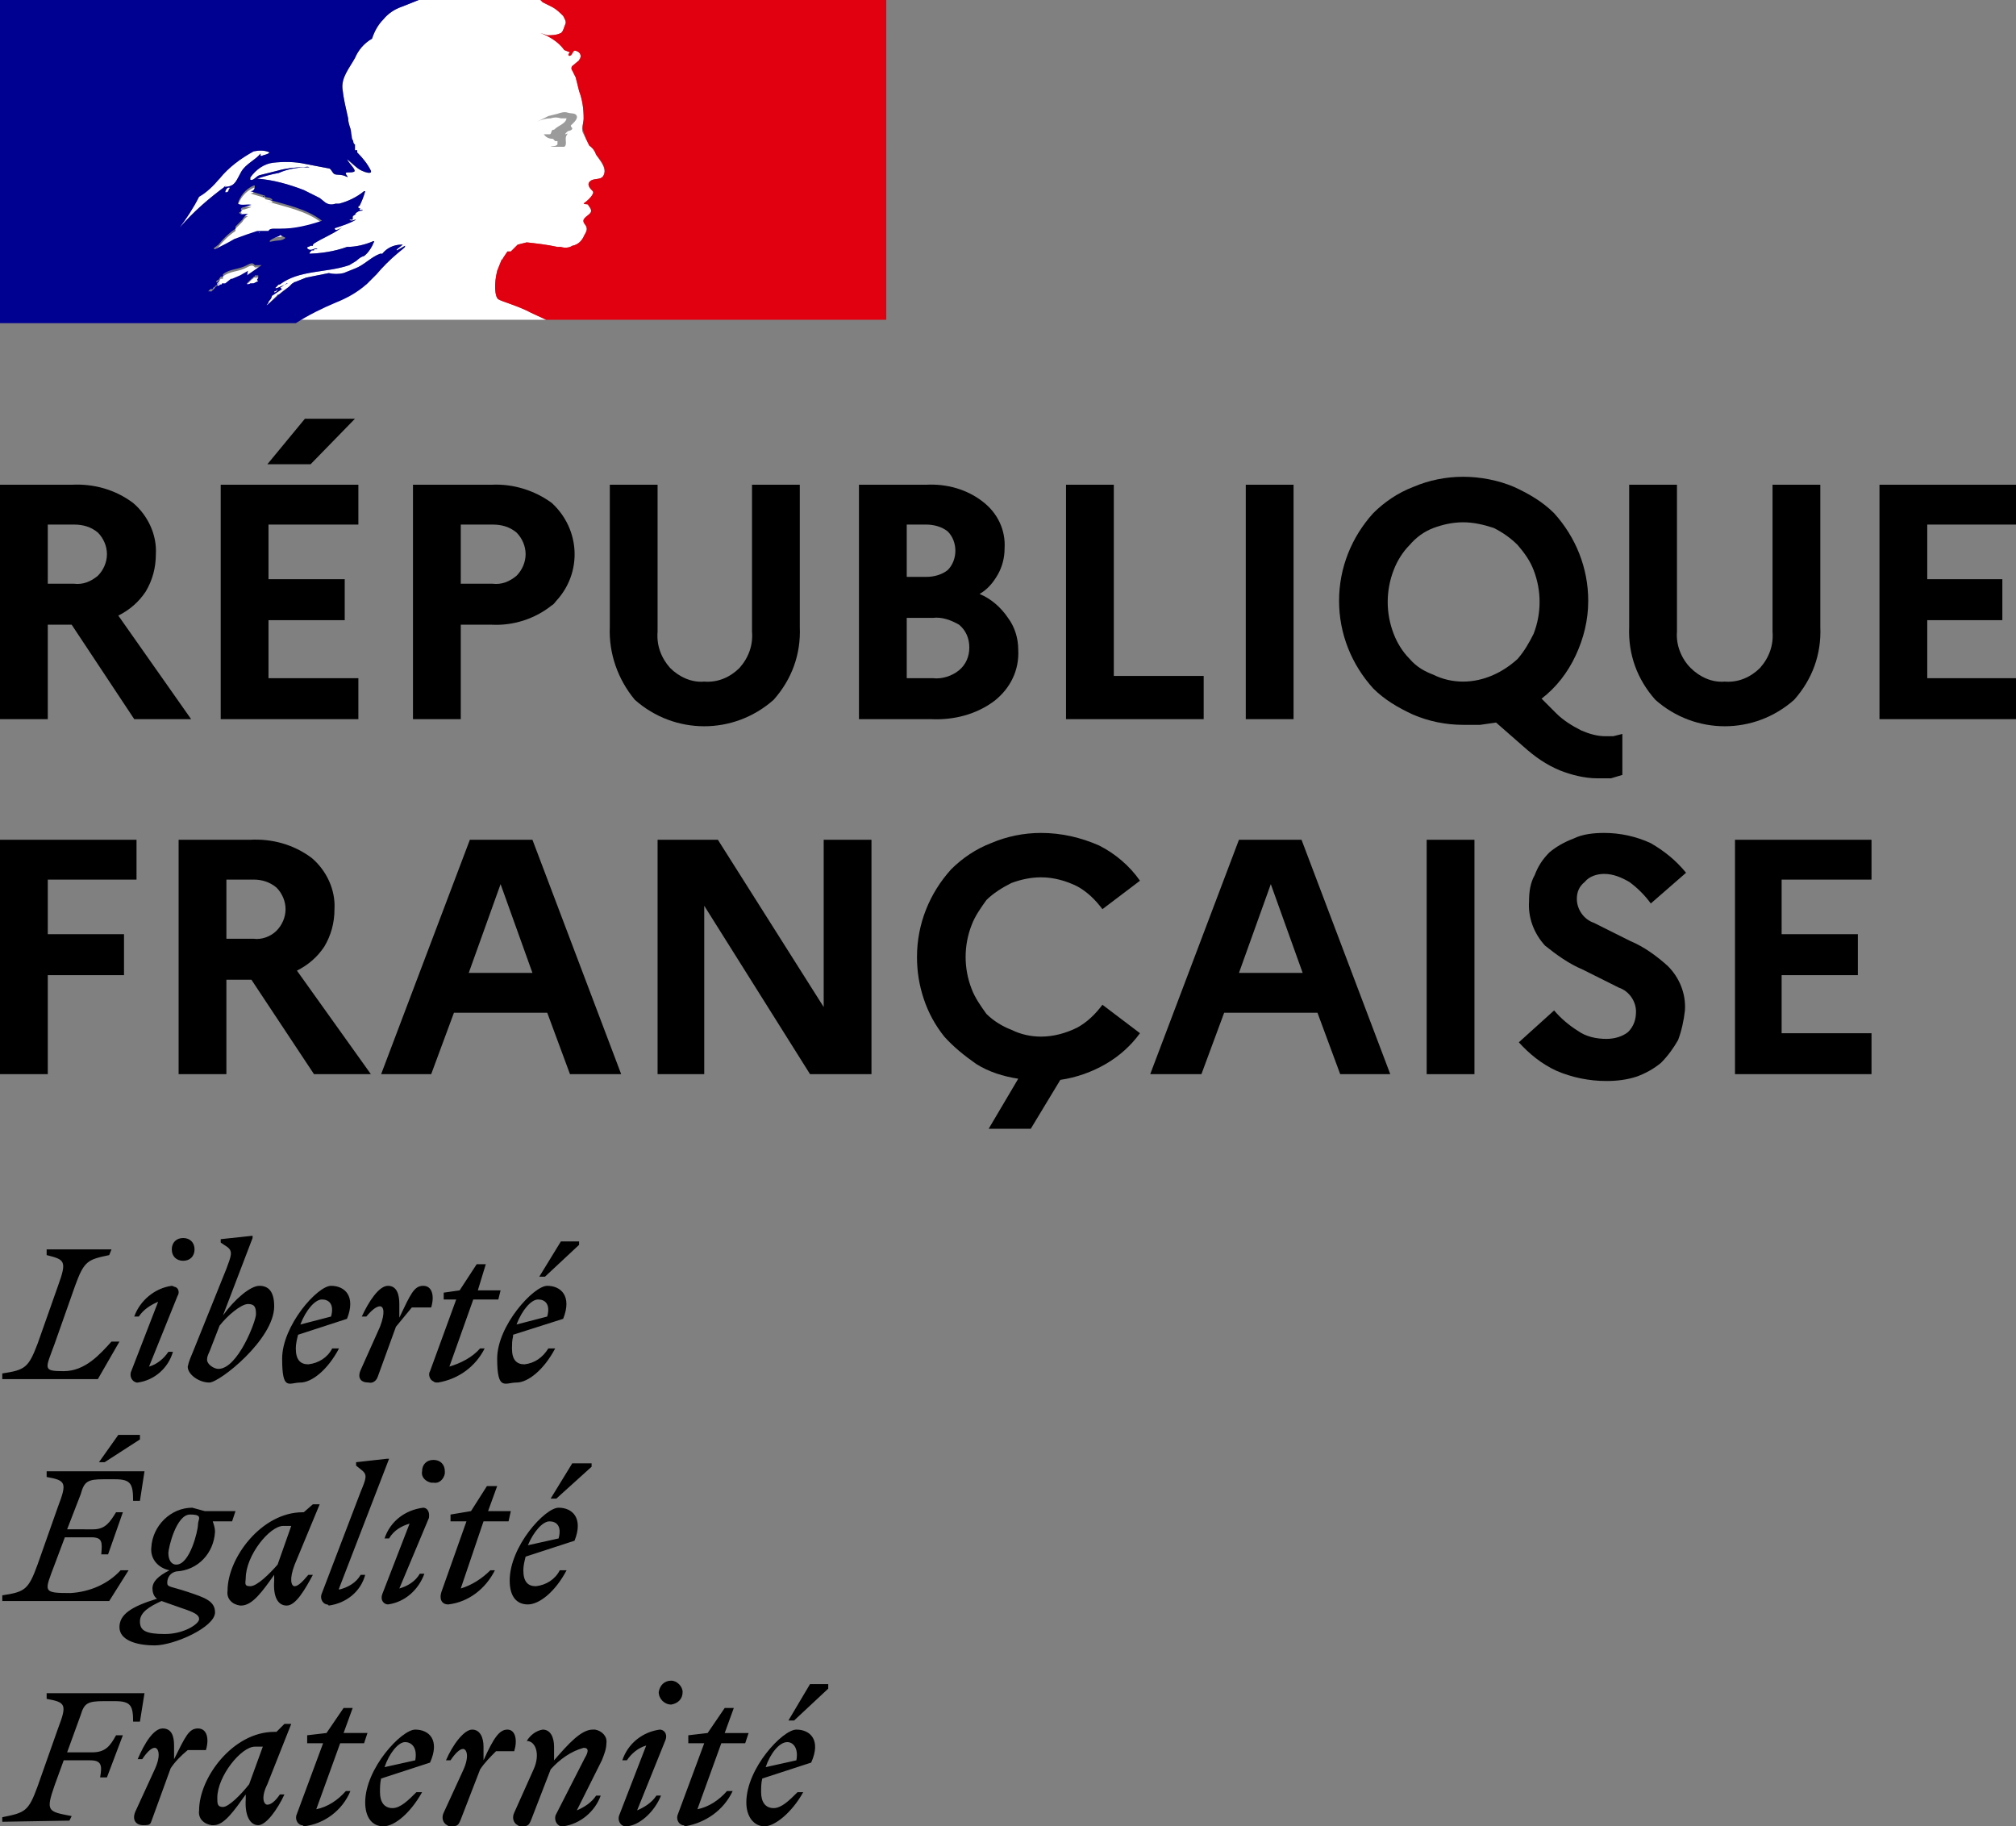
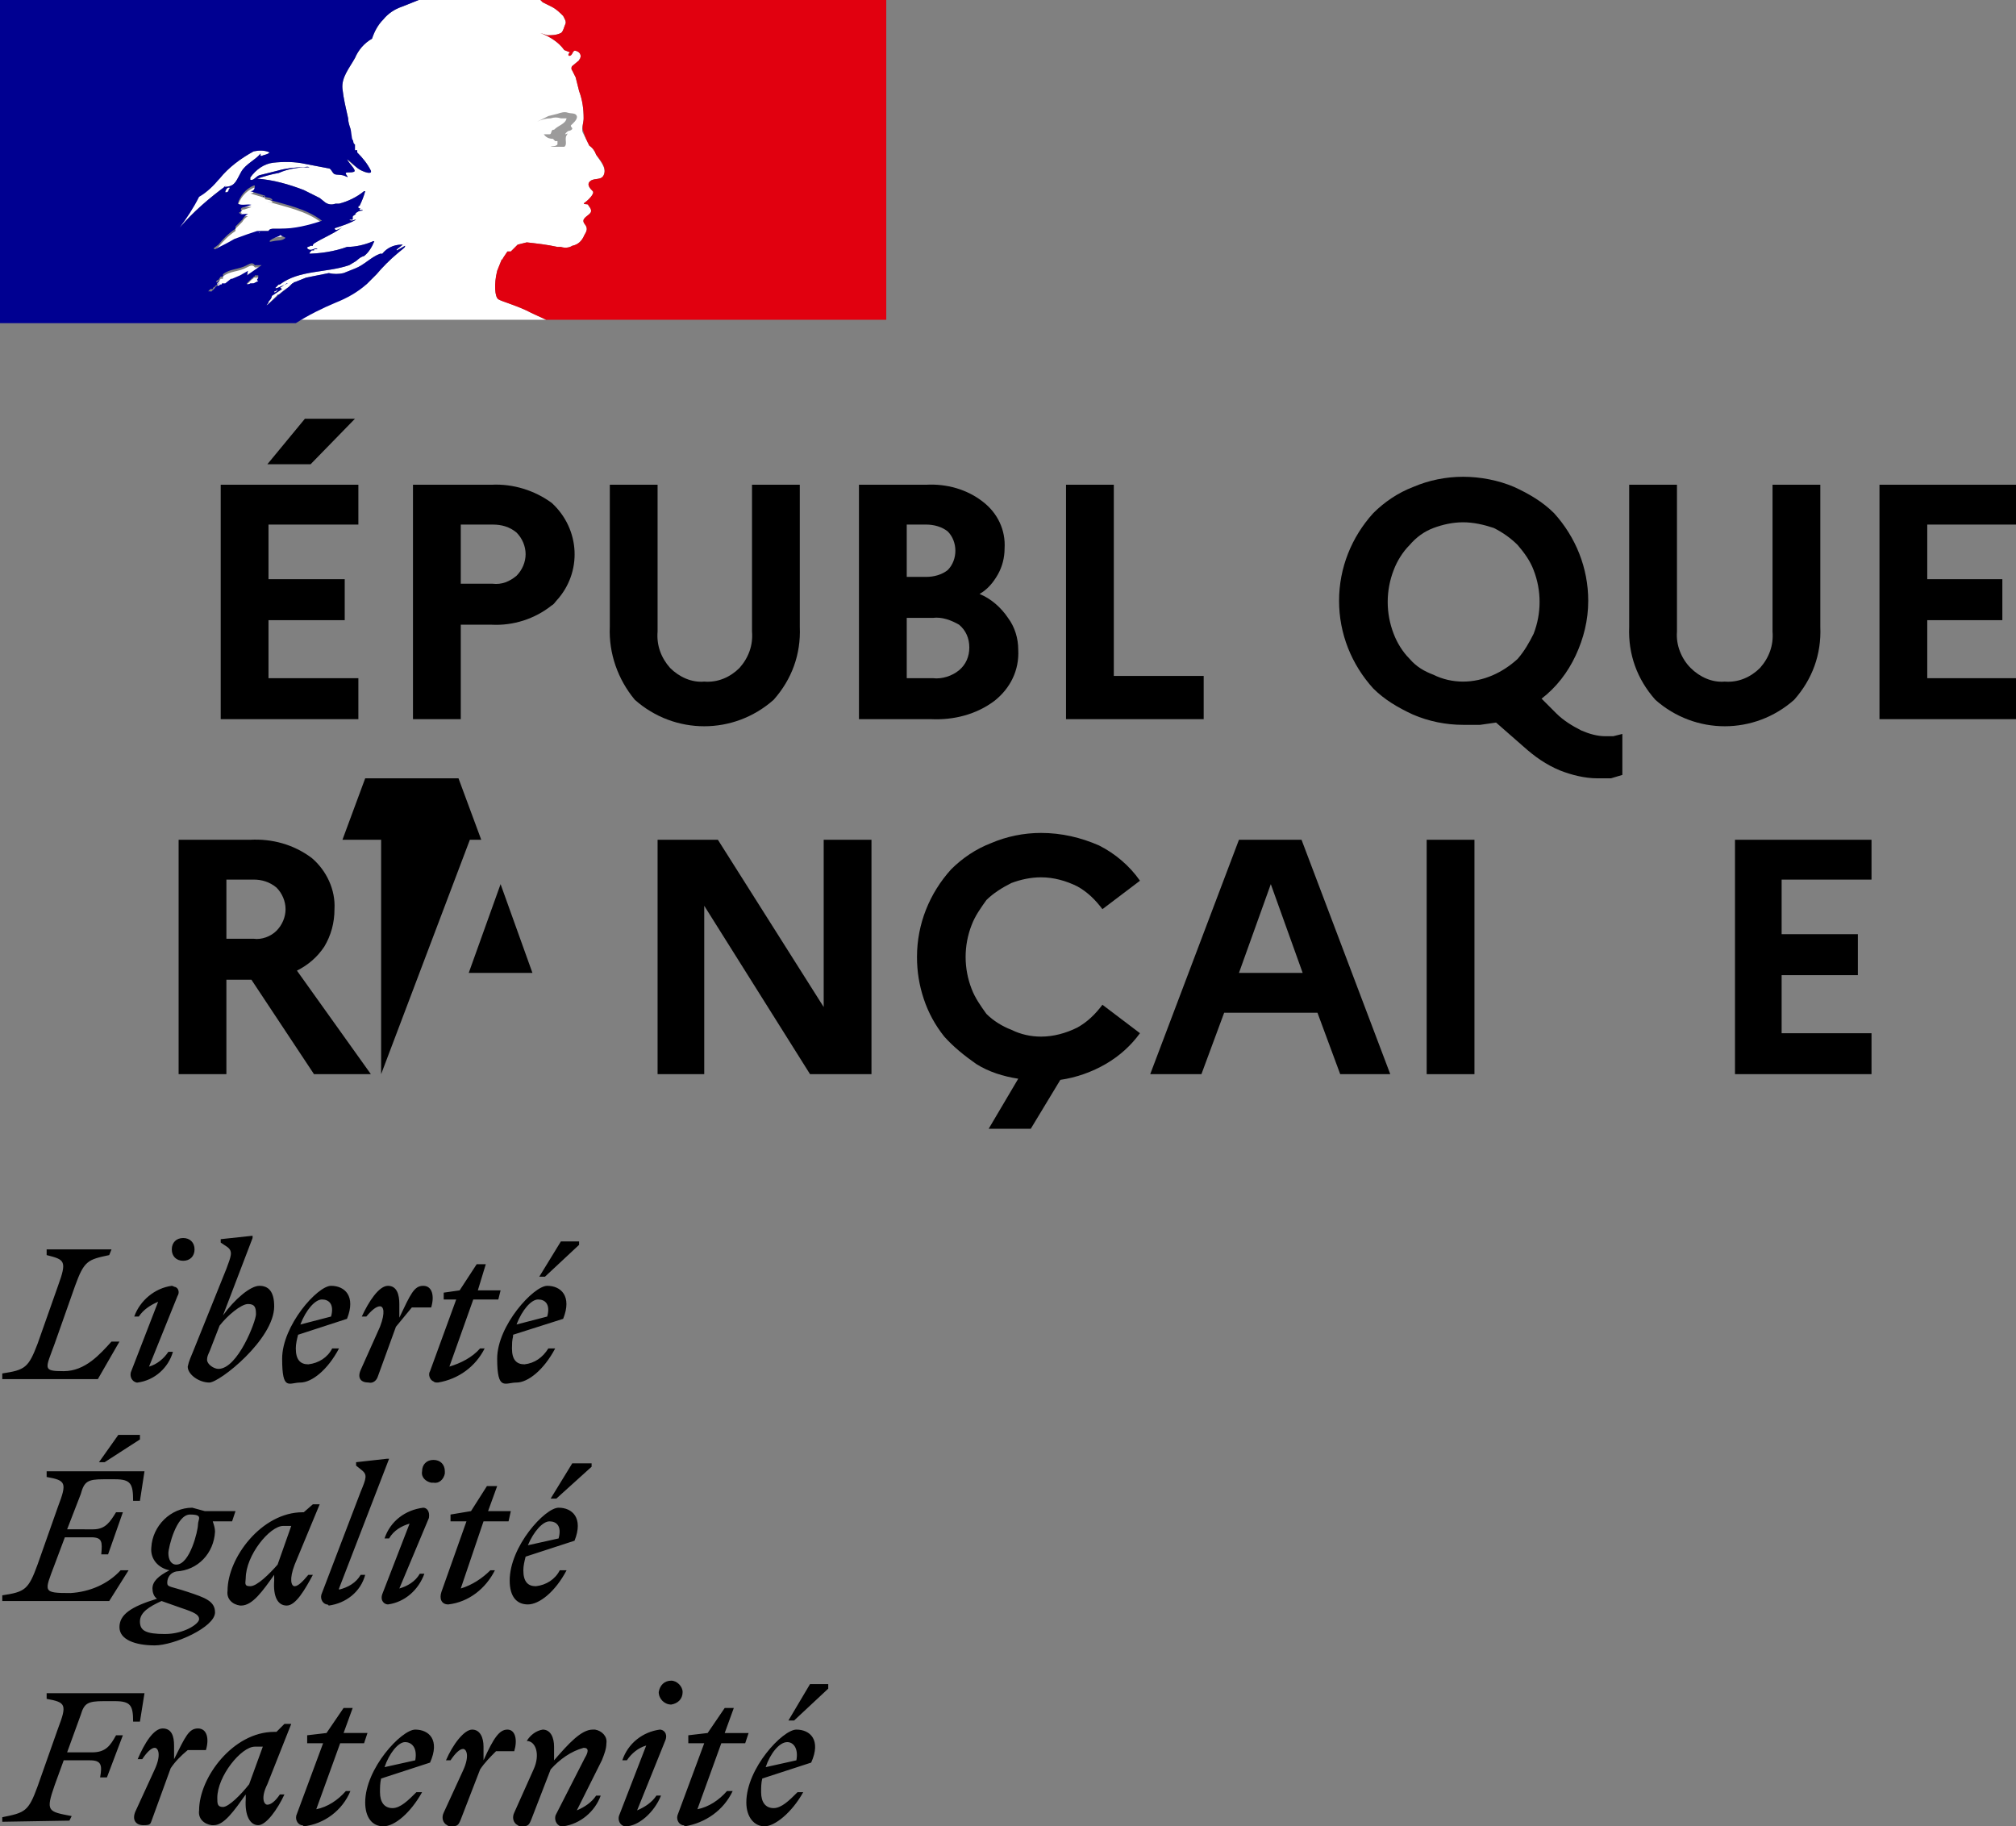
<svg xmlns="http://www.w3.org/2000/svg" version="1.1" id="Calque_1" x="0px" y="0px" viewBox="0 0 177.2 160.5" style="enable-background:new 0 0 177.2 160.5;" xml:space="preserve">
  <rect x="0" y="0" width="177.2" height="160.5" fill="#808080" stroke="none" />
  <style type="text/css">
	.st0{fill:#FFFFFF;}
	.st1{fill:#000091;}
	.st2{fill:#E1000F;}
	.st3{fill:#9C9B9B;}
</style>
  <g id="Calque_1_1_">
    <path id="Devise_Républicaine" d="M69.2,153.1c0.5,0,1,0.5,0.8,1.6l-2.7,0.6C67.7,154.1,68.5,153.1,69.2,153.1 M70.6,157.5h-0.5   c-0.7,0.7-1.4,1.4-2.1,1.4s-1.1-0.5-1.1-1.4c0-0.4,0-0.8,0.1-1.2l4.3-1.4c0.9-2-0.1-2.9-1.3-2.9s-4.4,3.4-4.4,6.4   c0,1.3,0.7,2.1,1.6,2.1S69.6,159.3,70.6,157.5 M69.8,151.2l3-2.8V148h-1.6l-1.9,3.2H69.8z M60.5,153.2h1.4l-2.3,6.2   c-0.2,0.4,0,0.9,0.4,1c0.1,0,0.1,0,0.2,0.1c1.8-0.3,3.4-1.4,4.2-3.1h-0.5c-0.7,0.8-1.6,1.4-2.6,1.6l2.1-5.8h2.1l0.3-0.9h-2.1   l0.8-2.2h-0.8l-1.5,2.2l-1.7,0.2C60.5,152.5,60.5,153.2,60.5,153.2z M58.5,152.9c0.2-0.6-0.2-0.9-0.5-0.9c-1.5,0.2-2.8,1.2-3.3,2.7   h0.4c0.4-0.6,1-1.1,1.7-1.3l-2.4,6.2c-0.1,0.4,0.1,0.8,0.5,0.9H55c1.1,0,2.5-1.2,3.1-2.7h-0.4c-0.4,0.6-1,1-1.7,1.3L58.5,152.9z    M59,149.8c0.6-0.1,1-0.5,1-1.1c0-0.5-0.5-1-1-1c-0.6,0-1,0.4-1.1,1C57.9,149.3,58.4,149.8,59,149.8L59,149.8 M45.2,159.3   c-0.2,0.4-0.1,0.9,0.3,1.1c0.1,0.1,0.3,0.1,0.4,0.1c0.5,0,0.6-0.1,0.8-0.6l1.7-4.4c0.8-0.9,1.8-1.6,2.9-1.9c0.5,0,0.4,0.4,0.1,0.9   l-2.5,4.9c-0.2,0.3-0.1,0.8,0.2,1c0.1,0.1,0.3,0.1,0.4,0.1c1.5-0.2,2.8-1.3,3.3-2.7h-0.4c-0.4,0.6-1,1-1.7,1.3l2.2-4.4   c0.2-0.5,0.4-1,0.4-1.5c0.1-0.6-0.4-1.1-1-1.2c-0.1,0-0.1,0-0.2,0c-1,0-2.1,1.2-3.4,2.7v-1.2c0-0.8-0.3-1.5-1-1.5   c-0.6,0.1-1.1,0.5-1.4,1l0,0c0.8,0,1.2,1.2,0.6,2.5L45.2,159.3z M45.2,153.9c0.3-1,0.1-1.9-0.6-1.9s-1.2,0.7-2.1,2.7v-1.2   c0-0.8-0.3-1.5-1-1.5s-1.7,1.3-2.3,2.7h0.4c0.4-0.6,0.8-1,1.1-1s0.6,0.6,0,1.9l-1.7,3.7c-0.2,0.4-0.1,0.9,0.3,1.1   c0.1,0.1,0.3,0.1,0.4,0.1c0.5,0,0.6-0.1,0.8-0.6l1.7-4.4c0.4-0.6,0.9-1.1,1.4-1.6H45.2z M35.6,153.1c0.6,0,1.1,0.5,0.9,1.6   l-2.7,0.6C34.2,154.1,35,153.1,35.6,153.1 M37.1,157.5h-0.5c-0.7,0.7-1.4,1.4-2.1,1.4s-1.1-0.5-1.1-1.4c0-0.4,0-0.8,0.1-1.2   l4.3-1.4c0.9-2-0.1-2.9-1.3-2.9s-4.4,3.4-4.4,6.4c0,1.3,0.6,2.1,1.6,2.1S36.1,159.3,37.1,157.5 M27,153.2h1.4l-2.3,6.2   c-0.2,0.4,0,0.9,0.4,1c0.1,0,0.1,0,0.2,0.1c1.8-0.2,3.4-1.4,4.1-3.1h-0.4c-0.7,0.8-1.6,1.4-2.6,1.6l2.1-5.8H32l0.3-0.9h-2.1   l0.8-2.2h-0.8l-1.5,2.2l-1.7,0.2V153.2z M19.1,158c0-1.9,2.1-4.5,3.3-4.5h0.7l-1.2,3.3c-0.7,0.9-1.8,2-2.3,2S19.1,158.5,19.1,158    M25.6,151.5H25l-0.7,0.7h-0.2c-3.6,0-6.6,4-6.6,6.9c-0.1,0.7,0.4,1.2,1.1,1.3c0.1,0,0.1,0,0.2,0c0.9,0,1.8-1.3,2.8-2.7v0.4   c-0.1,1.5,0.4,2.3,1.1,2.3s1.7-1.4,2.3-2.7h-0.4c-0.4,0.6-0.8,0.9-1.1,0.9c-0.3,0-0.6-0.6,0-1.8L25.6,151.5z M18.1,153.8   c0.3-1,0.1-1.9-0.7-1.9s-1.1,0.7-2.1,2.7v-1.2c0-0.8-0.2-1.5-1-1.5s-1.6,1.3-2.2,2.7h0.4c0.4-0.6,0.8-1,1.1-1s0.6,0.6,0,1.9   l-1.7,3.7c-0.3,0.7,0,1.2,0.7,1.2s0.6-0.1,0.8-0.6l1.6-4.4c0.4-0.6,0.9-1.1,1.5-1.6L18.1,153.8z M6.1,160l0.2-0.4   c-2.1-0.4-2.3-0.4-1.5-2.7l0.8-2.2h2.3c1,0,1.1,0.4,0.9,1.5h0.6l1.4-3.7h-0.6c-0.5,0.9-0.9,1.5-2.1,1.5H5.9l1.2-3.3   c0.3-1,0.6-1.2,2-1.2h1c1.4,0,1.6,0.4,1.6,1.8h0.6l0.4-2.5H4.1v0.5c1.7,0.3,1.8,0.5,1,2.6L3.3,157c-0.8,2.2-1.1,2.3-3.1,2.7v0.4   L6.1,160z M48.3,133.7c0.6,0,1.1,0.4,0.8,1.5l-2.7,0.6C46.9,134.6,47.7,133.7,48.3,133.7 M49.8,138h-0.6c-0.4,0.8-1.2,1.3-2.1,1.4   c-0.7,0-1.1-0.4-1.1-1.4c0-0.4,0.1-0.8,0.2-1.2l4.3-1.4c0.8-2-0.2-2.9-1.4-2.9s-4.3,3.4-4.3,6.4c0,1.4,0.6,2.1,1.6,2.1   S48.8,139.9,49.8,138 M48.9,131.7l3.1-2.8v-0.3h-1.7l-1.9,3.1H48.9z M39.6,133.7H41l-2.2,6.2c-0.2,0.6,0,1.1,0.6,1.1   c1.8-0.2,3.3-1.4,4.1-3h-0.4c-0.7,0.7-1.6,1.3-2.6,1.6l2-5.9h2.2l0.2-0.9h-2l0.8-2.2h-0.9l-1.4,2.2l-1.8,0.3L39.6,133.7z    M37.7,133.4c0.1-0.6-0.2-0.9-0.5-0.9c-1.6,0.2-2.9,1.2-3.4,2.7h0.4c0.4-0.7,1.1-1.1,1.8-1.3l-2.4,6.2c-0.2,0.6,0.2,0.9,0.5,0.9   c1.5-0.2,2.7-1.3,3.2-2.7h-0.4c-0.4,0.7-1.1,1.1-1.8,1.3L37.7,133.4z M38.1,130.3c0.5,0.1,0.9-0.3,1-0.8c0-0.1,0-0.1,0-0.2   c0-0.6-0.4-1-1-1s-1,0.4-1,1c-0.1,0.5,0.3,0.9,0.8,1C38,130.3,38,130.3,38.1,130.3 M29.8,139.6l4.4-11.4H34l-2.7,0.3v0.3l0.5,0.4   c0.5,0.4,0.4,0.7-0.1,1.9l-3.4,8.9c-0.2,0.4,0,0.9,0.4,1c0.1,0,0.1,0,0.2,0.1c1.5-0.2,2.8-1.2,3.2-2.7h-0.4   c-0.4,0.7-1.1,1.1-1.9,1.3 M21.6,138.7c0-2,2.1-4.6,3.3-4.6h0.7l-1.2,3.4c-0.7,0.8-1.8,1.9-2.4,1.9s-0.4-0.3-0.4-0.8 M28.1,132.2   h-0.6l-0.8,0.7h-0.1c-3.6,0-6.6,4-6.6,6.9c-0.1,0.7,0.4,1.2,1.1,1.3h0.1c1,0,1.9-1.3,2.9-2.7v0.5c-0.1,1.4,0.3,2.2,1.1,2.2   c0.8,0,1.6-1.4,2.3-2.7h-0.4c-0.5,0.6-0.9,1-1.2,1c-0.3,0-0.5-0.6,0-1.9L28.1,132.2z M12.3,142.5c0-0.8,0.8-1.3,1.9-1.8l1.7,0.6   c1.2,0.4,1.6,0.6,1.6,1s-1.3,1.3-3,1.3S12.3,143.3,12.3,142.5 M15.5,137.5c-0.5,0-0.7-0.5-0.7-1s0.7-3.4,1.9-3.4s0.7,0.4,0.7,0.9   S16.7,137.5,15.5,137.5 M18.9,141.7c0-1-0.9-1.3-2.4-1.8s-1.8-0.4-1.8-0.8c0-0.5,0.3-0.9,0.8-1c1.9-0.1,3.3-1.6,3.4-3.5   c0-0.3-0.1-0.6-0.2-0.9h1.7l0.3-0.9H18l-1.1-0.3c-1.9,0-3.5,1.6-3.6,3.5c-0.1,1,0.6,1.8,1.6,2c-1,0.5-1.5,1-1.5,1.6   c0,0.3,0.1,0.7,0.4,0.9c-2.3,0.7-3.3,1.4-3.3,2.5s1.4,1.6,3.1,1.6S18.9,143,18.9,141.7 M8,135.1c1,0,1,0.4,0.9,1.5h0.6l1.3-3.7   h-0.6c-0.5,0.8-0.9,1.5-2,1.5H5.9l1.2-3.1c0.3-1.1,0.6-1.3,2-1.3h1c1.4,0,1.6,0.4,1.6,1.9h0.6l0.4-2.6H4.1v0.5   c1.7,0.3,1.8,0.5,1,2.6l-1.8,5.1c-0.8,2.2-1.1,2.4-3.1,2.7v0.5h9.4l1.7-2.7h-0.7c-1.1,1.2-2.7,1.9-4.4,2c-2.5,0-2.3-0.1-1.4-2.5   l0.9-2.4H8z M9.2,128.5l3.1-2v-0.4h-1.9l-1.7,2.4H9.2z M47.3,114.2c0.6,0,1.1,0.4,0.8,1.5l-2.7,0.7   C45.9,115.1,46.7,114.2,47.3,114.2 M48.8,118.5h-0.6c-0.5,0.8-1.2,1.3-2.1,1.4c-0.7,0-1.1-0.4-1.1-1.4s0.1-0.8,0.1-1.2l4.4-1.4   c0.8-2-0.2-2.9-1.4-2.9s-4.4,3.5-4.4,6.4s0.7,2.1,1.7,2.1S47.8,120.4,48.8,118.5 M47.9,112.2l3-2.8v-0.3h-1.6l-1.9,3.1   C47.4,112.2,47.9,112.2,47.9,112.2z M39,114.2h1.1l-2.3,6.3c-0.2,0.3,0,0.8,0.3,0.9c0.1,0.1,0.2,0.1,0.4,0.1c1.8-0.3,3.3-1.4,4.1-3   h-0.4c-0.7,0.8-1.7,1.3-2.7,1.6l2.1-5.9h2.2l0.2-0.8h-2l0.7-2.3h-0.8l-1.5,2.3l-1.4,0.2V114.2z M37.9,114.9c0.3-1,0.1-1.9-0.7-1.9   s-1.1,0.7-2.1,2.8v-1.2c0-0.8-0.2-1.6-1-1.6s-1.7,1.4-2.3,2.7h0.4c0.5-0.6,0.9-0.9,1.2-0.9c0.3,0,0.5,0.5,0,1.8l-1.7,3.8   c-0.3,0.7,0,1.1,0.7,1.1c0.4,0.1,0.7-0.2,0.8-0.5l1.6-4.4l1.4-1.7L37.9,114.9z M28.3,114.2c0.6,0,1.1,0.4,0.8,1.5l-2.7,0.7   C26.9,115.1,27.7,114.2,28.3,114.2 M29.8,118.5h-0.6c-0.4,0.8-1.2,1.3-2.1,1.4c-0.7,0-1.1-0.4-1.1-1.4c0-0.4,0.1-0.8,0.2-1.2   l4.3-1.4c0.8-2-0.2-2.9-1.4-2.9s-4.3,3.5-4.3,6.4s0.6,2.1,1.6,2.1S28.8,120.4,29.8,118.5 M19.2,120.3c-0.4,0-1-0.4-1-0.8   s0.2-0.6,0.4-1.2l0.7-1.8c0.7-0.9,1.9-1.9,2.5-1.9s0.7,0.3,0.7,0.9S20.9,120.3,19.2,120.3 M24.1,114.8c0-1.3-0.5-1.8-1.3-1.8   s-2.2,1.2-3.2,2.6l2.6-6.8v-0.2l-2.8,0.3v0.3l0.6,0.4c0.5,0.4,0.3,0.8-0.1,1.9l-2.9,7.2c-0.2,0.5-0.4,0.9-0.5,1.4   c0,0.7,1,1.4,1.9,1.4C19.3,121.5,24.1,117.7,24.1,114.8 M15.6,113.9c0.2-0.3,0.1-0.7-0.2-0.8c-0.1,0-0.2-0.1-0.3-0.1   c-1.5,0.2-2.8,1.3-3.3,2.7h0.4c0.4-0.6,1-1,1.7-1.3l-2.4,6.2c-0.1,0.4,0.1,0.8,0.5,0.9h0.1c1.5-0.2,2.7-1.3,3.1-2.7h-0.4   c-0.4,0.6-1,1.1-1.7,1.3L15.6,113.9z M16.1,110.8c0.6,0,1-0.4,1-1s-0.4-1-1-1c-0.6,0-1,0.4-1,1S15.5,110.8,16.1,110.8 M9.8,109.8   H4.1v0.5c1.6,0.4,1.8,0.5,1,2.7l-1.8,5.1c-0.8,2.1-1.1,2.3-3.1,2.6v0.5h8.4l1.9-3.3H9.8c-1,1.1-2.3,2.6-4.2,2.6s-1.6-0.2-0.8-2.4   l1.8-5.1c0.8-2.2,1.1-2.3,3-2.7L9.8,109.8z" />
-     <path d="M0,63.2V42.6h6.3c1.9-0.1,3.8,0.4,5.4,1.6c1.3,1.1,2.1,2.8,2,4.5c0,1.2-0.3,2.3-0.9,3.3c-0.6,0.9-1.4,1.6-2.4,2.1l6.4,9.1   h-5l-5.5-8.3H4.2v8.3C4.2,63.2,0,63.2,0,63.2z M6.5,46.1H4.2v5.2h2.3c0.8,0.1,1.5-0.2,2.1-0.7c0.5-0.5,0.8-1.2,0.8-1.9   s-0.3-1.4-0.8-1.9C8,46.3,7.3,46.1,6.5,46.1z" />
    <path d="M19.4,63.2V42.6h12.1v3.5h-7.9v4.8h6.7v3.6h-6.7v5.1h7.9v3.6C31.5,63.2,19.4,63.2,19.4,63.2z M27.3,40.8h-3.8l3.3-4h4.4   L27.3,40.8z" />
    <path d="M36.3,63.2V42.6h6.9c1.9-0.1,3.8,0.5,5.3,1.6c2.5,2.3,2.7,6.1,0.4,8.6c-0.1,0.1-0.2,0.3-0.4,0.4c-1.5,1.2-3.4,1.8-5.3,1.7   h-2.7v8.3C40.5,63.2,36.3,63.2,36.3,63.2z M43.3,46.1h-2.8v5.2h2.8c0.8,0.1,1.5-0.2,2.1-0.7c0.5-0.5,0.8-1.2,0.8-1.9   s-0.3-1.4-0.8-1.9C44.8,46.3,44.1,46.1,43.3,46.1z" />
    <path d="M66.1,55.5V42.6h4.2v12.5c0.1,2.4-0.7,4.6-2.3,6.4c-3.5,3.1-8.7,3.1-12.2,0c-1.5-1.8-2.3-4.1-2.2-6.4V42.6h4.2v12.9   c-0.1,1.2,0.3,2.3,1.1,3.2c0.8,0.8,1.9,1.3,3,1.2c1.2,0.1,2.3-0.4,3.1-1.2C65.8,57.8,66.2,56.7,66.1,55.5z" />
    <path d="M75.5,63.2V42.6h5.9c1.8-0.1,3.6,0.4,5,1.5c1.3,1,2,2.5,1.9,4.1c0,0.8-0.2,1.6-0.6,2.3s-0.9,1.3-1.6,1.7   c1,0.4,1.9,1.2,2.5,2.1c0.6,0.8,0.9,1.8,0.9,2.8c0.1,1.8-0.7,3.4-2.1,4.5c-1.6,1.2-3.6,1.7-5.6,1.6C81.8,63.2,75.5,63.2,75.5,63.2z    M81.4,46.1h-1.7v4.6h1.7c0.7,0,1.4-0.2,1.9-0.6c0.9-0.9,0.9-2.5,0-3.4l0,0C82.8,46.3,82.1,46.1,81.4,46.1z M82,54.3h-2.3v5.3H82   c0.8,0.1,1.7-0.2,2.3-0.7c0.6-0.5,0.9-1.2,0.9-2s-0.3-1.5-0.9-2C83.6,54.5,82.8,54.2,82,54.3z" />
    <path d="M93.7,63.2V42.6h4.2v16.8h7.9v3.8C105.8,63.2,93.7,63.2,93.7,63.2z" />
-     <path d="M109.5,63.2V42.6h4.2v20.6C113.7,63.2,109.5,63.2,109.5,63.2z" />
    <path d="M136.8,62.7c0.6,0.6,1.4,1.1,2.2,1.5c0.7,0.3,1.4,0.5,2.1,0.5h0.7l0.8-0.2v3.6l-1,0.3h-1.2c-1.1,0-2.3-0.3-3.3-0.7   c-1.2-0.5-2.2-1.2-3.2-2.1l-2.4-2.1l-1.4,0.2h-1.5c-1.5,0-3-0.3-4.4-0.9c-1.3-0.6-2.5-1.3-3.5-2.3c-1.9-2.1-3-4.8-3-7.7   s1.1-5.6,3-7.7c1-1,2.2-1.8,3.5-2.3c1.4-0.6,2.9-0.9,4.4-0.9s3.1,0.3,4.5,0.9c1.3,0.6,2.5,1.3,3.5,2.3c1.9,2.1,3,4.8,3,7.7   c0,1.7-0.4,3.3-1.1,4.8c-0.7,1.5-1.7,2.8-3,3.8L136.8,62.7z M128.6,59.9c1.8,0,3.5-0.8,4.8-2c0.6-0.7,1-1.4,1.4-2.2   c0.7-1.8,0.7-3.8,0-5.6c-0.3-0.8-0.8-1.5-1.4-2.2c-0.6-0.6-1.3-1.1-2.1-1.5c-0.9-0.3-1.8-0.5-2.7-0.5s-1.8,0.2-2.6,0.5   s-1.5,0.8-2.1,1.5c-0.6,0.6-1.1,1.4-1.4,2.2c-0.7,1.8-0.7,3.8,0,5.6c0.3,0.8,0.8,1.6,1.4,2.2c0.6,0.7,1.3,1.1,2.1,1.4   C126.8,59.7,127.7,59.9,128.6,59.9z" />
    <path d="M155.8,55.5V42.6h4.2v12.5c0.1,2.4-0.7,4.6-2.3,6.4c-3.5,3.1-8.7,3.1-12.2,0c-1.6-1.8-2.4-4-2.3-6.4V42.6h4.2v12.9   c-0.1,1.2,0.4,2.4,1.2,3.2s1.9,1.3,3,1.2c1.2,0.1,2.3-0.4,3.1-1.2C155.5,57.8,155.9,56.7,155.8,55.5z" />
    <path d="M165.2,63.2V42.6h12v3.5h-7.8v4.8h6.6v3.6h-6.6v5.1h7.8v3.6C177.2,63.2,165.2,63.2,165.2,63.2z" />
-     <path d="M0,94.4V73.8h12v3.5H4.2v4.8h6.7v3.6H4.2v8.7H0z" />
    <path d="M15.7,94.4V73.8H22c1.9-0.1,3.8,0.4,5.4,1.6c1.3,1.1,2.1,2.8,2,4.5c0,1.2-0.3,2.3-0.9,3.3c-0.6,0.9-1.4,1.6-2.4,2.1   l6.5,9.1h-5l-5.5-8.3h-2.2v8.3H15.7z M22.3,77.3h-2.4v5.2h2.4c0.7,0.1,1.5-0.2,2-0.7s0.8-1.2,0.8-1.9c0-0.7-0.3-1.4-0.8-1.9   C23.7,77.5,23,77.3,22.3,77.3z" />
-     <path d="M33.5,94.4l7.8-20.6h5.5l7.8,20.6h-4.5l-2-5.4h-8.2l-2,5.4H33.5z M41.2,85.5h5.6L44,77.7L41.2,85.5z" />
+     <path d="M33.5,94.4l7.8-20.6h5.5h-4.5l-2-5.4h-8.2l-2,5.4H33.5z M41.2,85.5h5.6L44,77.7L41.2,85.5z" />
    <path d="M57.8,94.4V73.8h5.3l9.3,14.7V73.8h4.2v20.6h-5.4l-9.3-14.8v14.8H57.8z" />
    <path d="M91.5,91.1c1.1,0,2.2-0.3,3.2-0.8c0.9-0.5,1.6-1.2,2.2-2l3.3,2.5c-0.8,1.1-1.8,2-3,2.7s-2.6,1.2-4,1.4l-2.6,4.3h-3.7   l2.6-4.4c-1.3-0.2-2.6-0.6-3.7-1.3c-1-0.7-2-1.5-2.8-2.4c-0.8-1-1.4-2.1-1.8-3.3c-0.4-1.2-0.6-2.4-0.6-3.7c0-2.9,1.1-5.6,3-7.7   c1-1,2.2-1.8,3.5-2.3c1.4-0.6,2.9-0.9,4.4-0.9c1.8,0,3.5,0.4,5.1,1.1c1.4,0.7,2.7,1.8,3.6,3.1l-3.3,2.5c-0.6-0.8-1.3-1.5-2.2-2   c-1-0.5-2.1-0.8-3.2-0.8c-0.9,0-1.8,0.2-2.6,0.5c-0.8,0.4-1.6,0.9-2.2,1.5c-0.5,0.7-1,1.4-1.3,2.2c-0.7,1.8-0.7,3.8,0,5.6   c0.3,0.8,0.8,1.5,1.3,2.2c0.6,0.6,1.4,1.1,2.2,1.4C89.7,90.9,90.6,91.1,91.5,91.1z" />
    <path d="M101.1,94.4l7.8-20.6h5.5l7.8,20.6h-4.4l-2-5.4h-8.2l-2,5.4H101.1z M108.9,85.5h5.6l-2.8-7.8L108.9,85.5z" />
    <path d="M125.4,94.4V73.8h4.2v20.6H125.4z" />
-     <path d="M133.5,91.6l3.1-2.8c0.6,0.7,1.3,1.3,2.1,1.8c0.7,0.5,1.6,0.7,2.5,0.7c0.7,0,1.4-0.2,1.9-0.6c0.5-0.5,0.7-1.1,0.7-1.8   c0-0.9-0.6-1.8-1.5-2.1l-3.2-1.6c-1.2-0.5-2.3-1.3-3.3-2.1c-1-1.1-1.5-2.5-1.4-3.9c0-0.8,0.1-1.6,0.5-2.3c0.3-0.8,0.7-1.4,1.3-2   c0.6-0.5,1.3-0.9,2.1-1.2c0.8-0.4,1.8-0.5,2.7-0.5c1.4,0,2.8,0.3,4.1,0.9c1.2,0.7,2.2,1.5,3.1,2.6l-3.1,2.7   c-0.5-0.7-1.2-1.4-1.9-1.9c-0.7-0.4-1.4-0.7-2.2-0.7c-0.6,0-1.3,0.2-1.7,0.7c-0.5,0.4-0.7,0.9-0.7,1.5c0,0.9,0.6,1.8,1.5,2.1   l3.2,1.6c1.2,0.5,2.3,1.3,3.3,2.2c1,1,1.6,2.4,1.5,3.9c-0.1,0.9-0.3,1.8-0.6,2.6c-0.4,0.7-0.9,1.4-1.5,2c-0.6,0.5-1.3,0.9-2.1,1.2   c-0.9,0.3-1.8,0.4-2.7,0.4c-1.5,0-3-0.3-4.4-0.9C135.5,93.5,134.4,92.6,133.5,91.6z" />
    <path d="M152.5,94.4V73.8h12v3.5h-7.9v4.8h6.7v3.6h-6.7v5.1h7.9v3.6H152.5z" />
    <g id="Marianne">
      <path id="Fond-2" class="st0" d="M32.2,25l0.9-0.9l0,0c0.5-0.6,1.2-1.3,1.8-1.8l0.6-0.5c0.1-0.1,0.1-0.1,0.1-0.2L34.9,22    c0,0-0.1,0,0-0.1l0.5-0.4h-0.1c-0.7,0-1.3,0.3-1.7,0.8h-0.2c-0.8,0.3-1.4,1-2.2,1.3l0,0l-1,0.4c-0.4,0.1-0.9,0.1-1.3,0l-2,0.4l0,0    l-1,0.4h-0.1c0,0.1,0,0.1-0.1,0.1l-0.3,0.3c-0.3,0.2-0.6,0.4-0.9,0.7h-0.1l-0.9,0.9h-0.1c0.1,0,0.1-0.1,0.2-0.2    c0-0.1,0-0.1,0.1-0.2s0.2-0.3,0.2-0.4l0,0l0.9-0.6l0,0c-0.1,0-0.1,0-0.1-0.1h-0.2c-0.1,0.2-0.2,0.4-0.4,0.4l0,0    c0-0.1,0-0.1,0.1-0.1l0,0l0.4-0.3l0,0l0.6-0.4h0.1l-0.9,0.4h-0.1c0,0,0,0.1-0.1,0l0,0l0.3-0.3h0.1c1.7-1.3,4.1-1,6.1-1.7l0.5-0.3    c0.2-0.1,0.4-0.4,0.8-0.5c0.4-0.3,0.7-0.8,0.9-1.3h-0.1c-0.7,0.3-1.5,0.5-2.3,0.5c-1.1,0.4-2.4,0.6-3.6,0.6h0.3    c0-0.1,0.1-0.2,0.2-0.3h0.2c0-0.1,0-0.1,0.1-0.1h0.2c-0.2-0.2-0.5,0.2-0.8,0s0.1-0.2,0.2-0.3h0.2c0-0.1,0-0.1,0.1-0.2    c0.8-0.5,1.6-0.8,2.3-1.3s-0.2,0.2-0.4,0.1c-0.2-0.1,0-0.2,0.1-0.2c0.6-0.2,1.2-0.4,1.7-0.7c-0.2,0-0.4,0.2-0.6,0H31v-0.2    c0-0.1,0-0.1,0.1-0.1H31l0.3-0.2h-0.1c0.2-0.2,0.4-0.3,0.7-0.3c-0.1-0.1-0.3,0-0.3-0.1s0.1-0.1,0.2-0.1h-0.2c-0.1,0-0.1,0-0.1-0.1    s0-0.1,0.1-0.1l0,0c0.2-0.4,0.4-0.9,0.5-1.3H32c-0.6,0.5-1.4,0.9-2.2,1.1h-0.3c-0.3,0.1-0.6,0.1-0.9-0.1l-0.5-0.4l-1.4-0.7    c-1.3-0.5-2.7-0.9-4.1-1c0.6-0.2,1.3-0.4,1.9-0.5c0.9-0.4,1.8-0.5,2.7-0.5c-0.2-0.1-0.4,0-0.5,0c-0.8,0-1.6,0.1-2.3,0.3l-1.6,0.4    c-0.3,0.1-0.5,0.5-0.8,0.4v-0.2c0.5-0.7,1.2-1.2,2-1.3c0.9-0.1,1.9-0.1,2.8,0.1l2.1,0.4c0.2,0,0.3,0.4,0.5,0.5s0.6,0,1,0.2    s-0.1-0.2,0-0.3s0.4,0,0.7-0.1s-0.4-0.7-0.6-1.1l0,0c0.4,0.4,0.8,0.7,1.3,1c0.3,0.2,0.9,0.3,0.8,0c-0.3-0.6-0.7-1.1-1.2-1.6v-0.2    h-0.2v-0.5c-0.2-0.1-0.1-0.3-0.3-0.4s0-0.7-0.1-1s-0.2-0.6-0.2-0.9c-0.2-0.9-0.4-1.7-0.5-2.6c-0.1-1,0.6-1.8,1.1-2.7    c0.3-0.7,0.8-1.3,1.5-1.7c0.2-0.6,0.5-1.2,1-1.7c0.4-0.5,1-0.9,1.6-1.1L36.8,0h10.7l0.2,0.2l0.8,0.4c0.4,0.2,0.7,0.5,1,0.8    c0.1,0.2,0.3,0.5,0.2,0.7s-0.2,0.7-0.4,0.8c-0.4,0.2-0.8,0.2-1.2,0.2l-0.6-0.2c0.8,0.3,1.6,0.8,2.1,1.5l0.5,0.2l0,0    C50,4.7,49.9,4.8,50,4.9h0.1c0.3-0.1,0.2-0.6,0.6-0.4C51,4.6,51.1,4.9,51,5.1c0,0.1-0.1,0.1-0.1,0.2l-0.6,0.5    c-0.1,0.1-0.1,0.3,0,0.4l0.3,0.6L50.9,8c0.3,0.8,0.4,1.6,0.4,2.4c0,0.4-0.2,0.8-0.1,1.2c0.2,0.4,0.4,0.8,0.6,1.2    c0.3,0.2,0.5,0.5,0.6,0.8c0.3,0.5,0.9,1.1,0.7,1.7s-0.8,0.3-1.2,0.6c-0.4,0.3,0,0.7,0.2,0.9c0.2,0.2-0.4,0.8-0.7,1    s0.3,0.1,0.3,0.2s0.4,0.4,0.2,0.7c-0.2,0.3-0.9,0.5-0.5,1s0,0.8-0.1,1.1c-0.2,0.4-0.5,0.7-1,0.8c-0.3,0.2-0.7,0.2-1,0.1H49    c-0.9-0.2-1.8-0.3-2.7-0.4l-0.8,0.2l-0.6,0.6h-0.3l-0.4,0.6l0,0c0,0.1,0,0.1-0.1,0.1l-0.4,1c-0.3,1.2-0.2,2.3,0.1,2.5    s1.8,0.6,2.9,1.2l1.3,0.6H26c1.1-0.7,2.3-1.3,3.5-1.8c1-0.4,1.9-0.9,2.7-1.6 M24,20.9c-0.1,0-0.3,0.1-0.3,0s0.4-0.3,0.7-0.4    c0.3-0.1,0.2-0.2,0.3-0.1l0.4,0.2C24.8,20.9,24.4,20.8,24,20.9 M15.8,19.7L15.8,19.7c0.6-0.8,1.2-1.7,1.7-2.7    c0.6-0.4,1.2-0.8,1.8-1.3c0.8-1,1.9-1.8,3-2.4c0.5-0.1,1-0.1,1.4,0.1c-0.2,0.2-0.5,0.2-0.7,0.3h-0.1v-0.2    c-0.5,0.6-1.3,0.9-1.7,1.6s-0.5,1.2-1.2,1.3s0-0.1-0.1-0.1c-1.5,1.1-2.9,2.3-4.1,3.7 M20.2,16.5c0,0.1-0.1,0.1-0.1,0.2    s-0.1,0.2-0.2,0.2h-0.1C19.8,16.7,20,16.4,20.2,16.5L20.2,16.5 M22.7,24.4c0,0.1-0.1,0.1-0.1,0.2s0.1,0,0.1,0.1l-0.4,0.2    c-0.1,0-0.1,0-0.1,0.1H22c-0.1,0.1-0.4,0.1-0.3,0l0.4-0.4c0.1-0.1,0.2-0.1,0.2-0.2L22.7,24.4 M21.8,24L21.8,24l-0.7,0.4l-0.7,0.3    h-0.1l-0.5,0.4h-0.3c0,0.1,0,0.1-0.1,0.1h-0.1c0,0.1,0,0.1-0.1,0.1h-0.1c-0.1,0.1-0.2,0.1-0.2,0.2l-0.3,0.3h-0.3l0.2-0.2h0.2    c0-0.1,0.1-0.2,0.2-0.2l0,0l0,0c0-0.1,0-0.1,0.1-0.1l0,0c0.1-0.1,0.1-0.1,0.1-0.2l0,0c0.1-0.1,0.2-0.2,0.2-0.3l0,0L19.1,25    C19,25,19,25,19,24.9c0.1,0,0.1,0,0.1-0.1h0.1l0.2-0.3h0.2v-0.2l0,0c0.6-0.5,1.4-0.4,2.1-0.8s0.6,0.1,0.8,0H23l-1.3,0.9     M22.8,20.7c-0.1-0.1,0.1,0,0.2-0.2h-0.4l-0.9,0.3l-1.1,0.4c-0.5,0.3-1.1,0.6-1.7,0.9c-0.1,0-0.1,0-0.1-0.1l0.4-0.3l0,0    c0.4-0.5,0.9-1,1.5-1.4v-0.2c0.2-0.2,0.4-0.4,0.6-0.6c0.1-0.2,0.3-0.4,0.5-0.5h-0.2c-0.2,0-0.4,0.1-0.6-0.1l0.3-0.2h-0.1    c-0.1-0.2,0.1-0.3,0.3-0.3l0.6-0.2c-0.4-0.1-0.8,0.1-1.2-0.1c0.2-0.7,0.7-1.3,1.4-1.6h0.1c0,0.3-0.1,0.5-0.4,0.5l1.3,0.4    c0,0.1,0,0.1-0.1,0.1s-0.1,0-0.1-0.1c0.2,0.2,0.6,0.1,0.8,0.3c0.2,0.2-0.3,0-0.4,0c1.6,0.5,3.4,0.8,4.8,1.9    c-1.2,0.4-2.4,0.5-3.7,0.5h-0.5c-0.2,0-0.4,0-0.5,0.2h-0.7" />
      <path id="Rouge" class="st1" d="M32.2,25l0.9-0.9l0,0c0.5-0.6,1.2-1.3,1.8-1.8l0.6-0.5c0.1-0.1,0.1-0.1,0.1-0.2L34.9,22    c0,0-0.1,0,0-0.1l0.5-0.4h-0.1c-0.7,0-1.3,0.3-1.7,0.8h-0.2c-0.8,0.3-1.4,1-2.2,1.3l0,0l-1,0.4c-0.4,0.1-0.9,0.1-1.3,0l-2,0.4l0,0    l-1,0.4h-0.1c0,0.1,0,0.1-0.1,0.1l-0.3,0.3l-0.9,0.7c-0.1,0-0.1,0-0.1,0.1l-0.9,0.8h-0.1c0.1,0,0.1-0.1,0.2-0.2    c0-0.1,0-0.1,0.1-0.2s0.2-0.3,0.2-0.4l0,0l0.9-0.6l0,0c-0.1,0-0.1,0-0.1-0.1h-0.2c-0.1,0.2-0.2,0.4-0.4,0.4l0,0    c0-0.1,0-0.1,0.1-0.1l0,0l0.4-0.3l0,0l0.6-0.4h0.1l-0.9,0.4h-0.1c0,0,0,0.1-0.1,0l0,0l0.3-0.3h0.1c1.7-1.3,4.1-1,6.1-1.7l0.5-0.3    c0.2-0.1,0.4-0.4,0.8-0.5c0.4-0.3,0.7-0.8,0.9-1.3h-0.1c-0.7,0.3-1.5,0.5-2.3,0.5c-1.1,0.4-2.4,0.6-3.6,0.6h0.3    c0-0.1,0.1-0.2,0.2-0.3h0.2c0-0.1,0-0.1,0.1-0.1h0.2c-0.2-0.2-0.5,0.2-0.8,0s0.1-0.2,0.2-0.3h0.2c0-0.1,0-0.1,0.1-0.2    c0.8-0.5,1.6-0.8,2.3-1.3s-0.2,0.2-0.4,0.1c-0.2-0.1,0-0.2,0.1-0.2c0.6-0.2,1.2-0.4,1.7-0.7c-0.2,0-0.4,0.2-0.6,0H31v-0.2    c0-0.1,0-0.1,0.1-0.1H31l0.3-0.2h-0.1c0.2-0.2,0.4-0.3,0.7-0.3c-0.1-0.1-0.3,0-0.3-0.1s0.1-0.1,0.2-0.1h-0.2c-0.1,0-0.1,0-0.1-0.1    s0-0.1,0.1-0.1l0,0c0.2-0.4,0.4-0.9,0.5-1.3H32c-0.6,0.5-1.4,0.9-2.2,1.1h-0.3c-0.3,0.1-0.6,0.1-0.9-0.1l-0.5-0.4l-1.4-0.7    c-1.3-0.5-2.7-0.9-4.1-1c0.6-0.2,1.3-0.4,1.9-0.5c0.9-0.4,1.8-0.5,2.7-0.5c-0.2-0.1-0.4,0-0.5,0c-0.8,0-1.6,0.1-2.3,0.3l-1.6,0.4    c-0.3,0.1-0.5,0.5-0.8,0.4v-0.2c0.5-0.7,1.2-1.2,2-1.3c0.9-0.1,1.9-0.1,2.8,0.1l2.1,0.4c0.2,0,0.3,0.4,0.5,0.5s0.6,0,1,0.2    s-0.1-0.2,0-0.3s0.4,0,0.7-0.1s-0.4-0.7-0.6-1.1l0,0c0.5,0.3,0.8,0.8,1.3,1c0.5,0.2,0.9,0.3,0.8,0c-0.3-0.6-0.7-1.1-1.2-1.6v-0.2    h-0.2v-0.5c-0.2-0.1-0.1-0.3-0.2-0.4s-0.1-0.7-0.2-1s-0.2-0.6-0.2-0.9c-0.2-0.9-0.4-1.7-0.5-2.6c-0.1-1,0.6-1.8,1.1-2.7    c0.3-0.7,0.8-1.3,1.5-1.7c0.2-0.6,0.5-1.2,1-1.7c0.4-0.5,1-0.9,1.6-1.1L36.8,0H0v28.4h26c1.1-0.7,2.3-1.3,3.5-1.8    C30.5,26.2,31.4,25.7,32.2,25 M24,21.2c-0.1,0-0.3,0.1-0.3,0s0.4-0.3,0.7-0.4c0.3-0.1,0.2-0.2,0.3-0.1l0.4,0.2    C24.8,21.2,24.4,21.1,24,21.2 M15.8,20L15.8,20c0.6-0.8,1.2-1.7,1.7-2.7c0.7-0.4,1.3-1,1.8-1.6c0.8-1,1.9-1.8,3-2.4    c0.5-0.1,1-0.1,1.4,0.1c-0.2,0.2-0.5,0.2-0.7,0.3h-0.1v-0.2c-0.5,0.6-1.3,0.9-1.7,1.6s-0.5,1.2-1.2,1.3s0-0.1-0.1-0.1    C18.4,17.4,17,18.6,15.8,20 M20.2,16.5c0,0.1-0.1,0.1-0.1,0.2s-0.1,0.2-0.2,0.2h-0.1C19.8,16.7,20,16.4,20.2,16.5L20.2,16.5     M22.7,24.4c0,0.1-0.1,0.1-0.1,0.2s0.1,0,0.1,0.1l-0.4,0.2H22c-0.1,0.1-0.4,0.1-0.3,0l0.4-0.4c0.1-0.1,0.2-0.1,0.2-0.2    c0.1,0,0.1,0,0.1-0.1h0.3 M21.8,23.8L21.8,23.8l-0.7,0.4l-0.7,0.3h-0.1l-0.5,0.4h-0.3c0,0.1,0,0.1-0.1,0.1h-0.1    c0,0.1,0,0.1-0.1,0.1h-0.1c-0.1,0.1-0.2,0.1-0.2,0.2l-0.3,0.3h-0.3l0.2-0.2h0.2c0-0.1,0.1-0.2,0.2-0.2l0,0l0,0    c0-0.1,0-0.1,0.1-0.1l0,0c0.1-0.1,0.1-0.1,0.1-0.2l0,0c0.1-0.1,0.2-0.2,0.2-0.3l0,0l-0.2,0.2c-0.1,0-0.1,0-0.1-0.1    c0.1,0,0.1,0,0.1-0.1h0.1l0.2-0.3h0.2v-0.2l0,0c0.6-0.5,1.4-0.4,2.1-0.8s0.6,0.1,0.8,0H23l-1.3,0.9 M22.8,20.5    c-0.1-0.1,0.1,0,0.2-0.2h-0.4l-0.9,0.3L20.6,21c-0.5,0.3-1.1,0.6-1.7,0.9c-0.1,0-0.1,0-0.1-0.1l0.4-0.3l0,0c0.4-0.5,0.9-1,1.5-1.4    v-0.2c0.2-0.2,0.4-0.4,0.6-0.6c0.1-0.2,0.3-0.4,0.5-0.5h-0.2c-0.2,0-0.4,0.1-0.6-0.1l0.3-0.2h-0.1c-0.1-0.2,0.1-0.3,0.3-0.3    l0.6-0.2c-0.4-0.1-0.8,0.1-1.2-0.1c0.2-0.7,0.7-1.3,1.4-1.6h0.1c0,0.3-0.1,0.5-0.4,0.5l1.3,0.4c0,0.1,0,0.1-0.1,0.1    s-0.1,0-0.1-0.1c0.2,0.2,0.6,0.1,0.8,0.3c0.2,0.2-0.3,0-0.4,0c1.6,0.5,3.4,0.8,4.8,1.9c-1.2,0.4-2.4,0.7-3.7,0.7h-0.5    c-0.2,0-0.4,0-0.5,0.2h-0.7" />
      <path id="Bleu" class="st2" d="M77.9,0H47.5l0.2,0.2l0.8,0.4c0.4,0.2,0.7,0.5,1,0.8c0.1,0.2,0.3,0.5,0.2,0.7s-0.2,0.7-0.4,0.8    c-0.4,0.2-0.8,0.2-1.2,0.2l-0.6-0.2c0.8,0.3,1.6,0.8,2.1,1.5l0.5,0.2l0,0C50,4.7,49.9,4.8,50,4.9h0.1c0.3-0.1,0.2-0.6,0.6-0.4    C51,4.6,51.1,4.9,51,5.1c0,0.1-0.1,0.1-0.1,0.2l-0.6,0.5c-0.1,0.1-0.1,0.3,0,0.4l0.3,0.6L50.9,8c0.3,0.8,0.4,1.6,0.4,2.4    c0,0.4-0.2,0.8,0,1.2c0.1,0.4,0.3,0.8,0.5,1.2c0.3,0.2,0.5,0.5,0.6,0.8c0.4,0.5,0.9,1.1,0.7,1.7s-0.8,0.3-1.2,0.6    c-0.4,0.3,0,0.7,0.2,0.9c0.2,0.2-0.4,0.8-0.7,1s0.3,0.1,0.3,0.2s0.4,0.4,0.2,0.7c-0.2,0.3-0.9,0.5-0.5,1s0,0.8-0.1,1.1    c-0.2,0.4-0.5,0.7-1,0.8c-0.3,0.2-0.7,0.2-1,0.1H49c-0.9-0.2-1.8-0.3-2.7-0.4l-0.8,0.2l-0.6,0.6h-0.3l-0.4,0.6l0,0    c0,0.1,0,0.1-0.1,0.1l-0.4,1c-0.3,1.2-0.2,2.3,0.1,2.5s1.8,0.6,2.9,1.2l1.3,0.6h29.9V0z" />
      <path id="Yeux" class="st3" d="M49.3,10.4h0.5c-0.1,0.5-0.7,0.6-1.1,1h-0.1c-0.2,0.1-0.1,0.4-0.3,0.4s-0.3,0-0.5,0    c0.2,0.3,0.5,0.4,0.8,0.4l0.2,0.2H49v0.3c-0.2,0.2-0.4,0.1-0.6,0.2h1.2c0.3-0.2,0-0.7,0.2-1s0-0.1-0.1-0.1s0.2-0.3,0.3-0.3    s0.3-0.1,0.3-0.2s-0.2-0.2-0.1-0.3s0.6-0.5,0.5-0.8s-0.5-0.2-0.8-0.3s-0.6,0-0.9,0.1l-0.8,0.2l-1,0.5c0.4-0.2,0.8-0.3,1.2-0.3    C48.7,10.3,49,10.3,49.3,10.4" />
    </g>
  </g>
</svg>